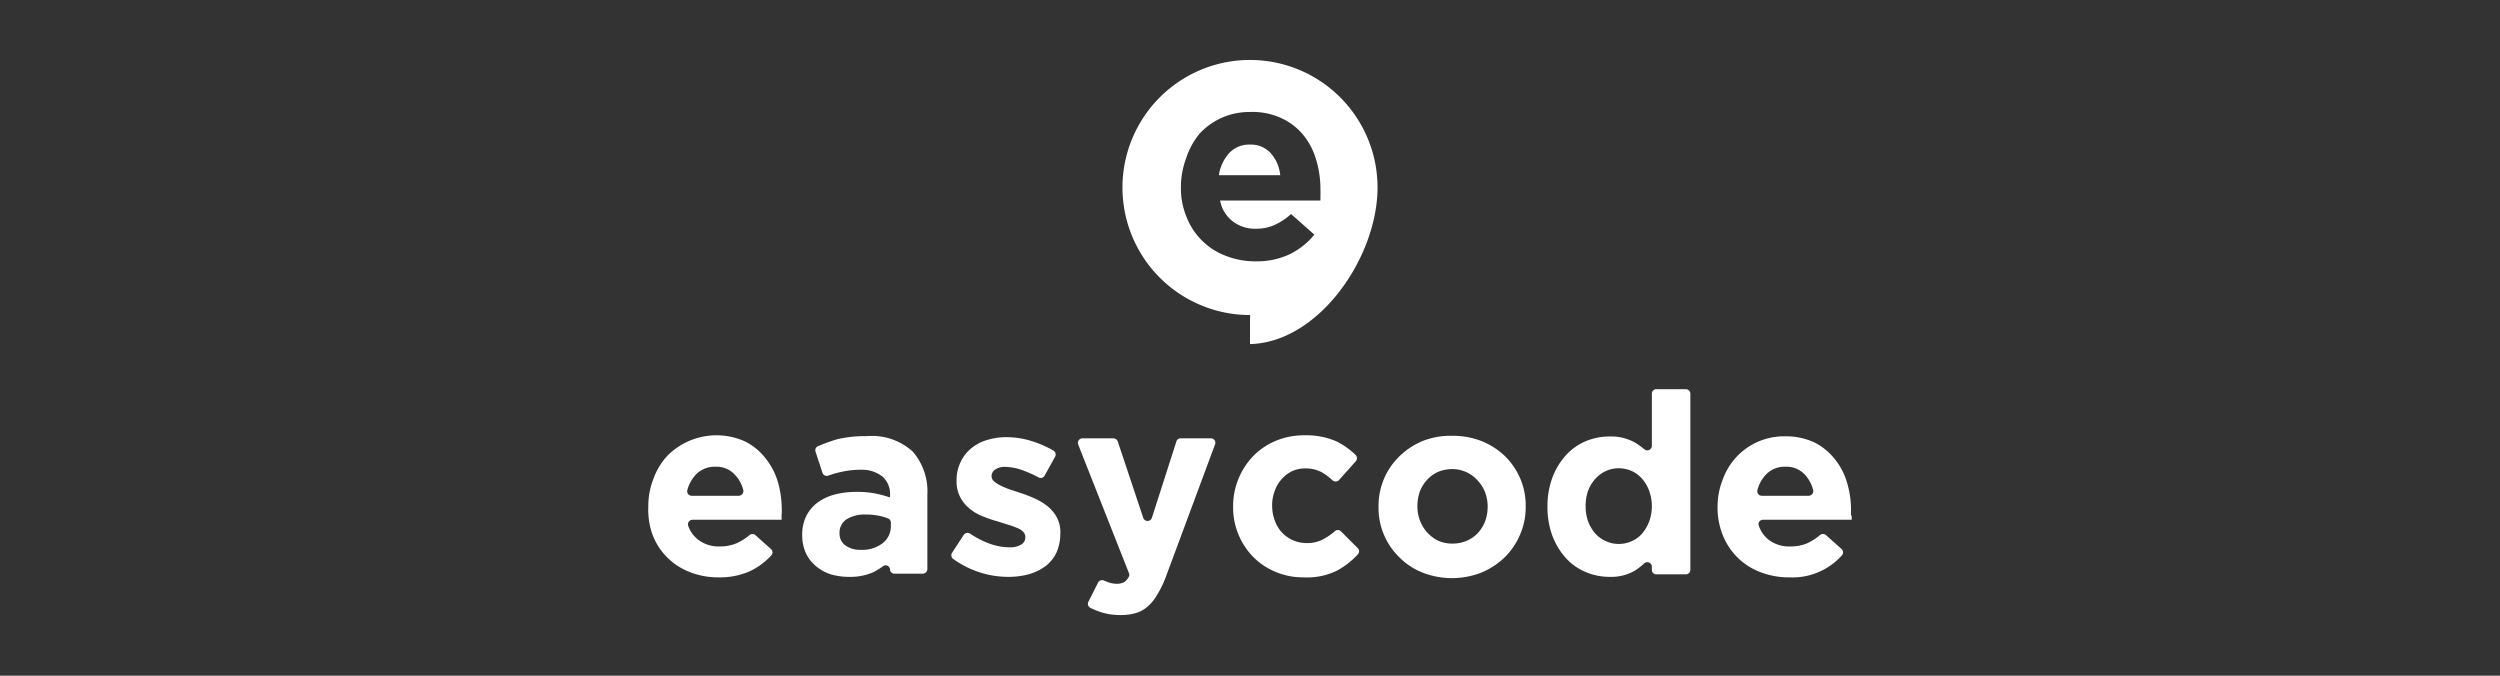
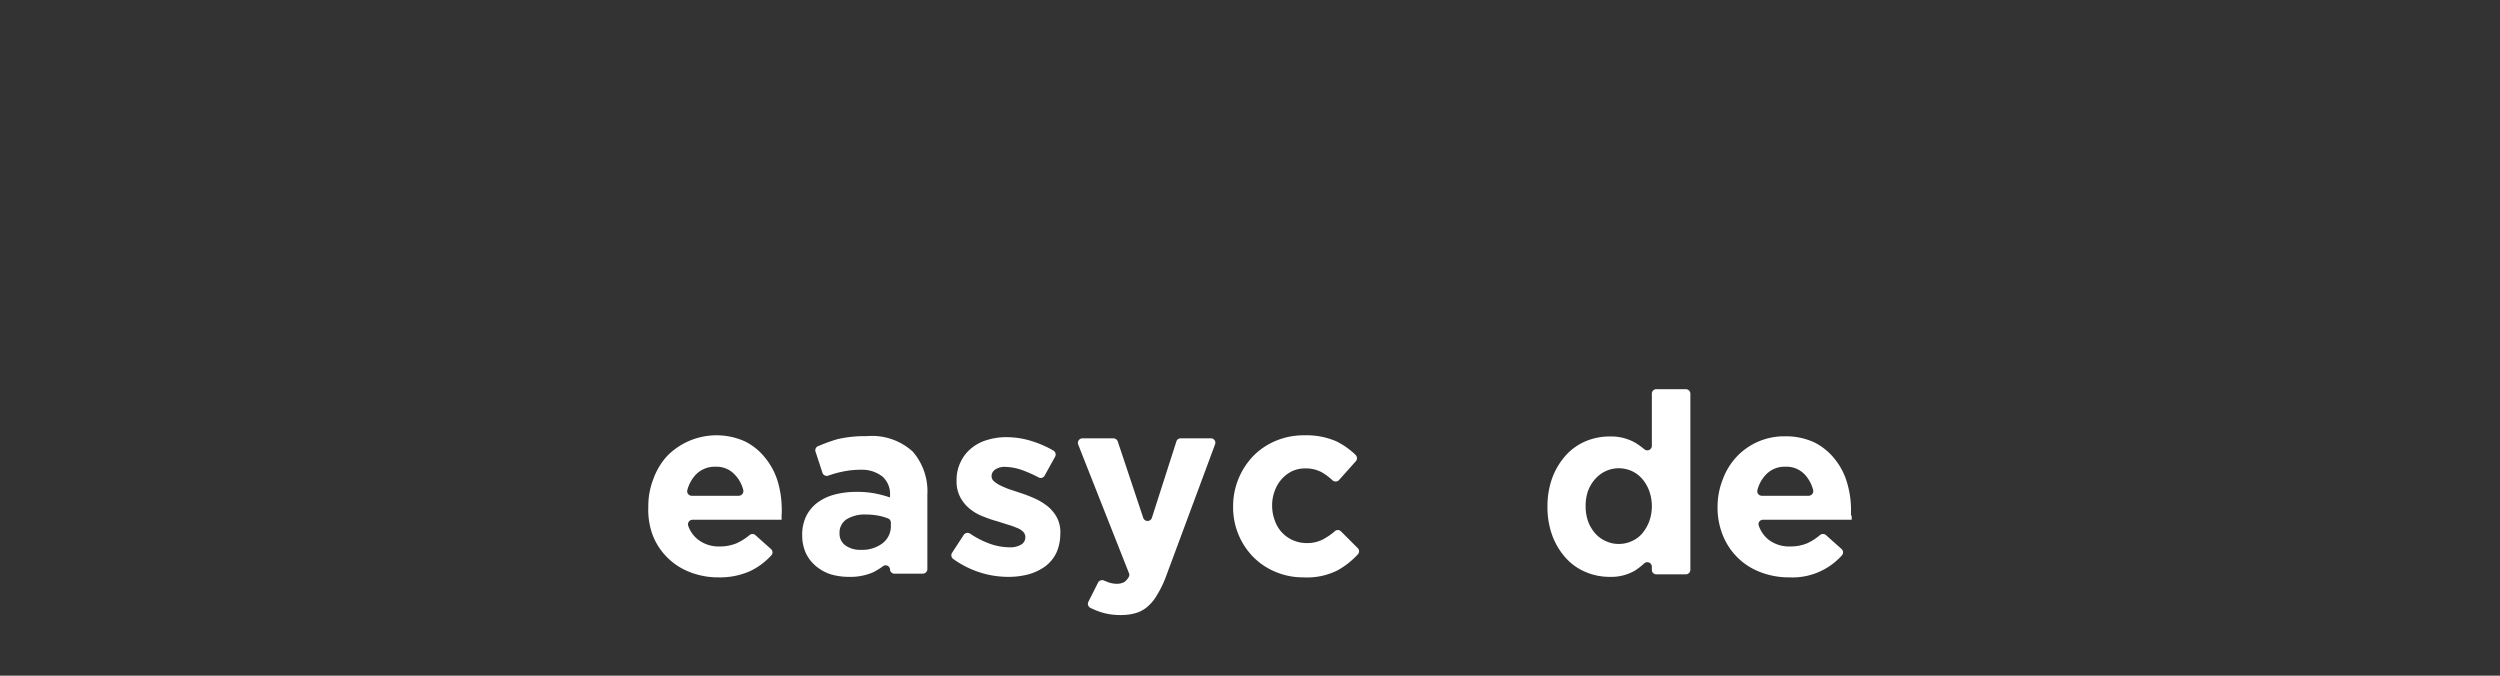
<svg xmlns="http://www.w3.org/2000/svg" id="Capa_1" data-name="Capa 1" viewBox="0 0 148 40">
  <rect x="0" y="0" width="148" height="40" fill="#333333" stroke="none" />
  <defs>
    <style>.cls-1{fill:#fff;}</style>
  </defs>
  <path class="cls-1" d="M46.27,30.49c0,.08,0,.17,0,.28H41a.27.27,0,0,0-.26.35,1.76,1.76,0,0,0,.59.83,2,2,0,0,0,1.28.4,2.54,2.54,0,0,0,1-.19,3.41,3.41,0,0,0,.76-.48.26.26,0,0,1,.35,0l.93.83a.26.26,0,0,1,0,.38,4.11,4.11,0,0,1-1.2.9,4.37,4.37,0,0,1-1.91.39,4.55,4.55,0,0,1-1.67-.3,3.83,3.83,0,0,1-2.22-2.17A4.35,4.35,0,0,1,38.38,30v0a4.39,4.39,0,0,1,.29-1.62A4.06,4.06,0,0,1,39.49,27a4.1,4.1,0,0,1,4.61-.87,3.55,3.55,0,0,1,1.22,1,4.07,4.07,0,0,1,.73,1.4,5.91,5.91,0,0,1,.23,1.64v0A2.53,2.53,0,0,1,46.27,30.49Zm-2.76-2.38a1.47,1.47,0,0,0-1.15-.48,1.56,1.56,0,0,0-1.17.47,2.17,2.17,0,0,0-.5.91.27.27,0,0,0,.26.34h2.78A.28.28,0,0,0,44,29,2,2,0,0,0,43.51,28.11Z" />
  <path class="cls-1" d="M52.69,33.74h0a.26.26,0,0,0-.43-.21,4.15,4.15,0,0,1-.57.35,3.41,3.41,0,0,1-1.43.27A3.81,3.81,0,0,1,49.18,34a2.63,2.63,0,0,1-.87-.48,2.29,2.29,0,0,1-.6-.77,2.54,2.54,0,0,1-.22-1.06v0a2.52,2.52,0,0,1,.24-1.14,2.26,2.26,0,0,1,.67-.8,3,3,0,0,1,1-.47,5,5,0,0,1,1.32-.16,5.55,5.55,0,0,1,1.07.09,6.61,6.61,0,0,1,.9.24v-.13a1.38,1.38,0,0,0-.44-1.1A1.93,1.93,0,0,0,51,27.81a5,5,0,0,0-1.16.12,5.55,5.55,0,0,0-.81.23.27.27,0,0,1-.34-.17l-.41-1.25a.26.26,0,0,1,.16-.33A10.3,10.3,0,0,1,49.57,26a7.27,7.27,0,0,1,1.74-.18,3.58,3.58,0,0,1,2.73.92,3.59,3.59,0,0,1,.86,2.55v4.41a.27.27,0,0,1-.27.26H53A.27.27,0,0,1,52.69,33.74Zm.05-2.8a.27.27,0,0,0-.17-.25,3.27,3.27,0,0,0-.5-.15,4,4,0,0,0-.79-.08,2.05,2.05,0,0,0-1.16.28.94.94,0,0,0-.42.83v0a.85.85,0,0,0,.35.72,1.48,1.48,0,0,0,.9.26,2,2,0,0,0,1.3-.39,1.27,1.27,0,0,0,.49-1Z" />
  <path class="cls-1" d="M62.54,32.72a2.21,2.21,0,0,1-.65.8,3.14,3.14,0,0,1-1,.48,4.66,4.66,0,0,1-1.21.15,5.48,5.48,0,0,1-1.75-.29,5.62,5.62,0,0,1-1.5-.77.27.27,0,0,1-.07-.36l.69-1.06a.28.28,0,0,1,.38-.08,5.19,5.19,0,0,0,1.09.57,3.52,3.52,0,0,0,1.22.24,1.27,1.27,0,0,0,.73-.17.49.49,0,0,0,.23-.43v0a.44.44,0,0,0-.13-.32,1,1,0,0,0-.37-.23,4.61,4.61,0,0,0-.53-.19l-.63-.2a7.11,7.11,0,0,1-.85-.29,2.74,2.74,0,0,1-.78-.45,2.2,2.2,0,0,1-.56-.68,2,2,0,0,1-.22-1v0a2.37,2.37,0,0,1,.24-1.09,2.28,2.28,0,0,1,.63-.81,2.58,2.58,0,0,1,.93-.49,3.85,3.85,0,0,1,1.15-.17,5,5,0,0,1,1.55.25,6,6,0,0,1,1.24.55.27.27,0,0,1,.09.36l-.62,1.12a.26.26,0,0,1-.36.1,7.58,7.58,0,0,0-.94-.42,3.21,3.21,0,0,0-1-.2,1,1,0,0,0-.63.16.48.48,0,0,0-.21.4v0a.4.4,0,0,0,.14.29,1.87,1.87,0,0,0,.36.24c.15.07.32.15.51.22l.63.21a8.11,8.11,0,0,1,.85.32,3.63,3.63,0,0,1,.79.46,2.27,2.27,0,0,1,.57.66,1.86,1.86,0,0,1,.22,1v0A2.76,2.76,0,0,1,62.54,32.72Z" />
  <path class="cls-1" d="M69,34.2a6,6,0,0,1-.49,1,2.69,2.69,0,0,1-.56.7,1.86,1.86,0,0,1-.7.39,3.06,3.06,0,0,1-.9.12,3.73,3.73,0,0,1-1.11-.15,4.65,4.65,0,0,1-.7-.28.27.27,0,0,1-.11-.35L65,34.5a.27.27,0,0,1,.36-.13l.25.1a1.5,1.5,0,0,0,.49.09.91.91,0,0,0,.47-.11.93.93,0,0,0,.26-.31.24.24,0,0,0,0-.22l-3-7.6a.27.27,0,0,1,.25-.37h1.83a.28.28,0,0,1,.26.18l1.51,4.53a.27.27,0,0,0,.51,0l1.45-4.52a.26.26,0,0,1,.25-.19h1.79a.26.26,0,0,1,.25.36Z" />
  <path class="cls-1" d="M79.17,33.77a4,4,0,0,1-2,.41,4.18,4.18,0,0,1-1.67-.33A4,4,0,0,1,74.22,33,4.19,4.19,0,0,1,73,30v0a4.29,4.29,0,0,1,1.19-3,4,4,0,0,1,1.33-.9,4.26,4.26,0,0,1,1.7-.33,4.44,4.44,0,0,1,1.9.36,4.55,4.55,0,0,1,1.14.81.27.27,0,0,1,0,.37l-1,1.12a.28.28,0,0,1-.38,0,3.62,3.62,0,0,0-.61-.46,2,2,0,0,0-1-.24,1.83,1.83,0,0,0-.79.17,2.07,2.07,0,0,0-.62.48,2.15,2.15,0,0,0-.4.69,2.41,2.41,0,0,0-.15.85v0a2.49,2.49,0,0,0,.15.87,2,2,0,0,0,.41.71,2,2,0,0,0,1.49.65,2,2,0,0,0,1-.24,3.76,3.76,0,0,0,.66-.46.26.26,0,0,1,.36,0l1,1a.26.26,0,0,1,0,.37A4.7,4.7,0,0,1,79.17,33.77Z" />
-   <path class="cls-1" d="M90,31.62A4.12,4.12,0,0,1,89.07,33a4.34,4.34,0,0,1-1.38.9,4.79,4.79,0,0,1-3.47,0A4,4,0,0,1,82.85,33a4,4,0,0,1-.91-1.32A4,4,0,0,1,81.61,30v0a4.07,4.07,0,0,1,1.25-3,4.34,4.34,0,0,1,1.38-.9A4.49,4.49,0,0,1,86,25.8a4.67,4.67,0,0,1,1.73.32,4.32,4.32,0,0,1,1.37.89A4.16,4.16,0,0,1,90,28.33,4.06,4.06,0,0,1,90.32,30v0A4,4,0,0,1,90,31.62ZM88.07,30a2.41,2.41,0,0,0-.15-.85,2.13,2.13,0,0,0-.44-.7A2,2,0,0,0,86,27.77a2.23,2.23,0,0,0-.88.17,2.07,2.07,0,0,0-.65.48,2.2,2.2,0,0,0-.42.69,2.66,2.66,0,0,0-.14.85v0a2.37,2.37,0,0,0,.15.85A2.18,2.18,0,0,0,85.12,32a2,2,0,0,0,.86.18,2.07,2.07,0,0,0,.88-.18,1.9,1.9,0,0,0,.65-.47,2.14,2.14,0,0,0,.42-.7,2.61,2.61,0,0,0,.14-.85Z" />
  <path class="cls-1" d="M97.79,33.74v-.19a.27.27,0,0,0-.46-.19,4,4,0,0,1-.56.43,2.81,2.81,0,0,1-1.49.36,3.6,3.6,0,0,1-1.37-.27,3.3,3.3,0,0,1-1.17-.8,4.11,4.11,0,0,1-.82-1.31A4.88,4.88,0,0,1,91.61,30v0a4.92,4.92,0,0,1,.31-1.78,4.22,4.22,0,0,1,.81-1.3,3.33,3.33,0,0,1,1.17-.81,3.61,3.61,0,0,1,1.38-.27,2.89,2.89,0,0,1,1.51.36,4.69,4.69,0,0,1,.56.4.27.27,0,0,0,.44-.2V23.3a.26.26,0,0,1,.26-.26H99.8a.27.27,0,0,1,.27.26V33.74a.27.27,0,0,1-.27.26H98.05A.26.26,0,0,1,97.79,33.74Zm0-3.78a2.67,2.67,0,0,0-.16-.91,2.34,2.34,0,0,0-.42-.71,1.86,1.86,0,0,0-.62-.46,1.91,1.91,0,0,0-.76-.16,1.87,1.87,0,0,0-.75.16,1.9,1.9,0,0,0-.63.46,2.23,2.23,0,0,0-.43.7,2.65,2.65,0,0,0-.15.92v0a2.69,2.69,0,0,0,.15.92,2.28,2.28,0,0,0,.43.71,1.74,1.74,0,0,0,.63.45,1.71,1.71,0,0,0,.75.16,1.76,1.76,0,0,0,.76-.16,1.71,1.71,0,0,0,.62-.45,2.47,2.47,0,0,0,.42-.71,2.69,2.69,0,0,0,.16-.92Z" />
  <path class="cls-1" d="M109.62,30.49c0,.08,0,.17,0,.28h-5.25a.26.26,0,0,0-.25.35,1.81,1.81,0,0,0,.58.83,2,2,0,0,0,1.29.4,2.54,2.54,0,0,0,1-.19,3.36,3.36,0,0,0,.75-.48.27.27,0,0,1,.36,0l.93.83a.27.27,0,0,1,0,.38,3.93,3.93,0,0,1-3.11,1.29,4.64,4.64,0,0,1-1.68-.3A3.85,3.85,0,0,1,102,31.71a4.35,4.35,0,0,1-.32-1.69v0a4.4,4.4,0,0,1,.3-1.62,4,4,0,0,1,.81-1.34,3.85,3.85,0,0,1,2.87-1.23,4,4,0,0,1,1.75.36,3.64,3.64,0,0,1,1.22,1,4,4,0,0,1,.72,1.4,5.56,5.56,0,0,1,.23,1.64v.32Zm-2.76-2.38a1.49,1.49,0,0,0-1.16-.48,1.52,1.52,0,0,0-1.16.47,2.07,2.07,0,0,0-.5.91.27.27,0,0,0,.26.34h2.78a.28.28,0,0,0,.26-.34A2.16,2.16,0,0,0,106.86,28.11Z" />
-   <path class="cls-1" d="M74,3.55a7.55,7.55,0,1,0,0,15.1.61.61,0,0,1,0,.22c0,.17,0,.4,0,.64v.86c4.09-.1,7.55-5.16,7.55-9.27A7.55,7.55,0,0,0,74,3.55Zm4.17,7.72a2.63,2.63,0,0,1,0,.3c0,.09,0,.19,0,.3H72.23A2,2,0,0,0,73,13.12a2.13,2.13,0,0,0,1.35.42,2.67,2.67,0,0,0,1.08-.21,3.83,3.83,0,0,0,1-.66l1.38,1.22a4.34,4.34,0,0,1-1.46,1.16,4.51,4.51,0,0,1-2,.42,4.72,4.72,0,0,1-1.77-.32,4,4,0,0,1-2.33-2.29,4.42,4.42,0,0,1-.34-1.78v0a4.89,4.89,0,0,1,.31-1.71A4.4,4.4,0,0,1,71,7.93a4,4,0,0,1,3-1.3A4.06,4.06,0,0,1,75.87,7a3.61,3.61,0,0,1,1.29,1,4.12,4.12,0,0,1,.76,1.47,6,6,0,0,1,.25,1.74ZM74,8.56a1.6,1.6,0,0,0-1.22.49,2.47,2.47,0,0,0-.62,1.32h3.63a2.29,2.29,0,0,0-.57-1.31A1.58,1.58,0,0,0,74,8.56Z" />
</svg>